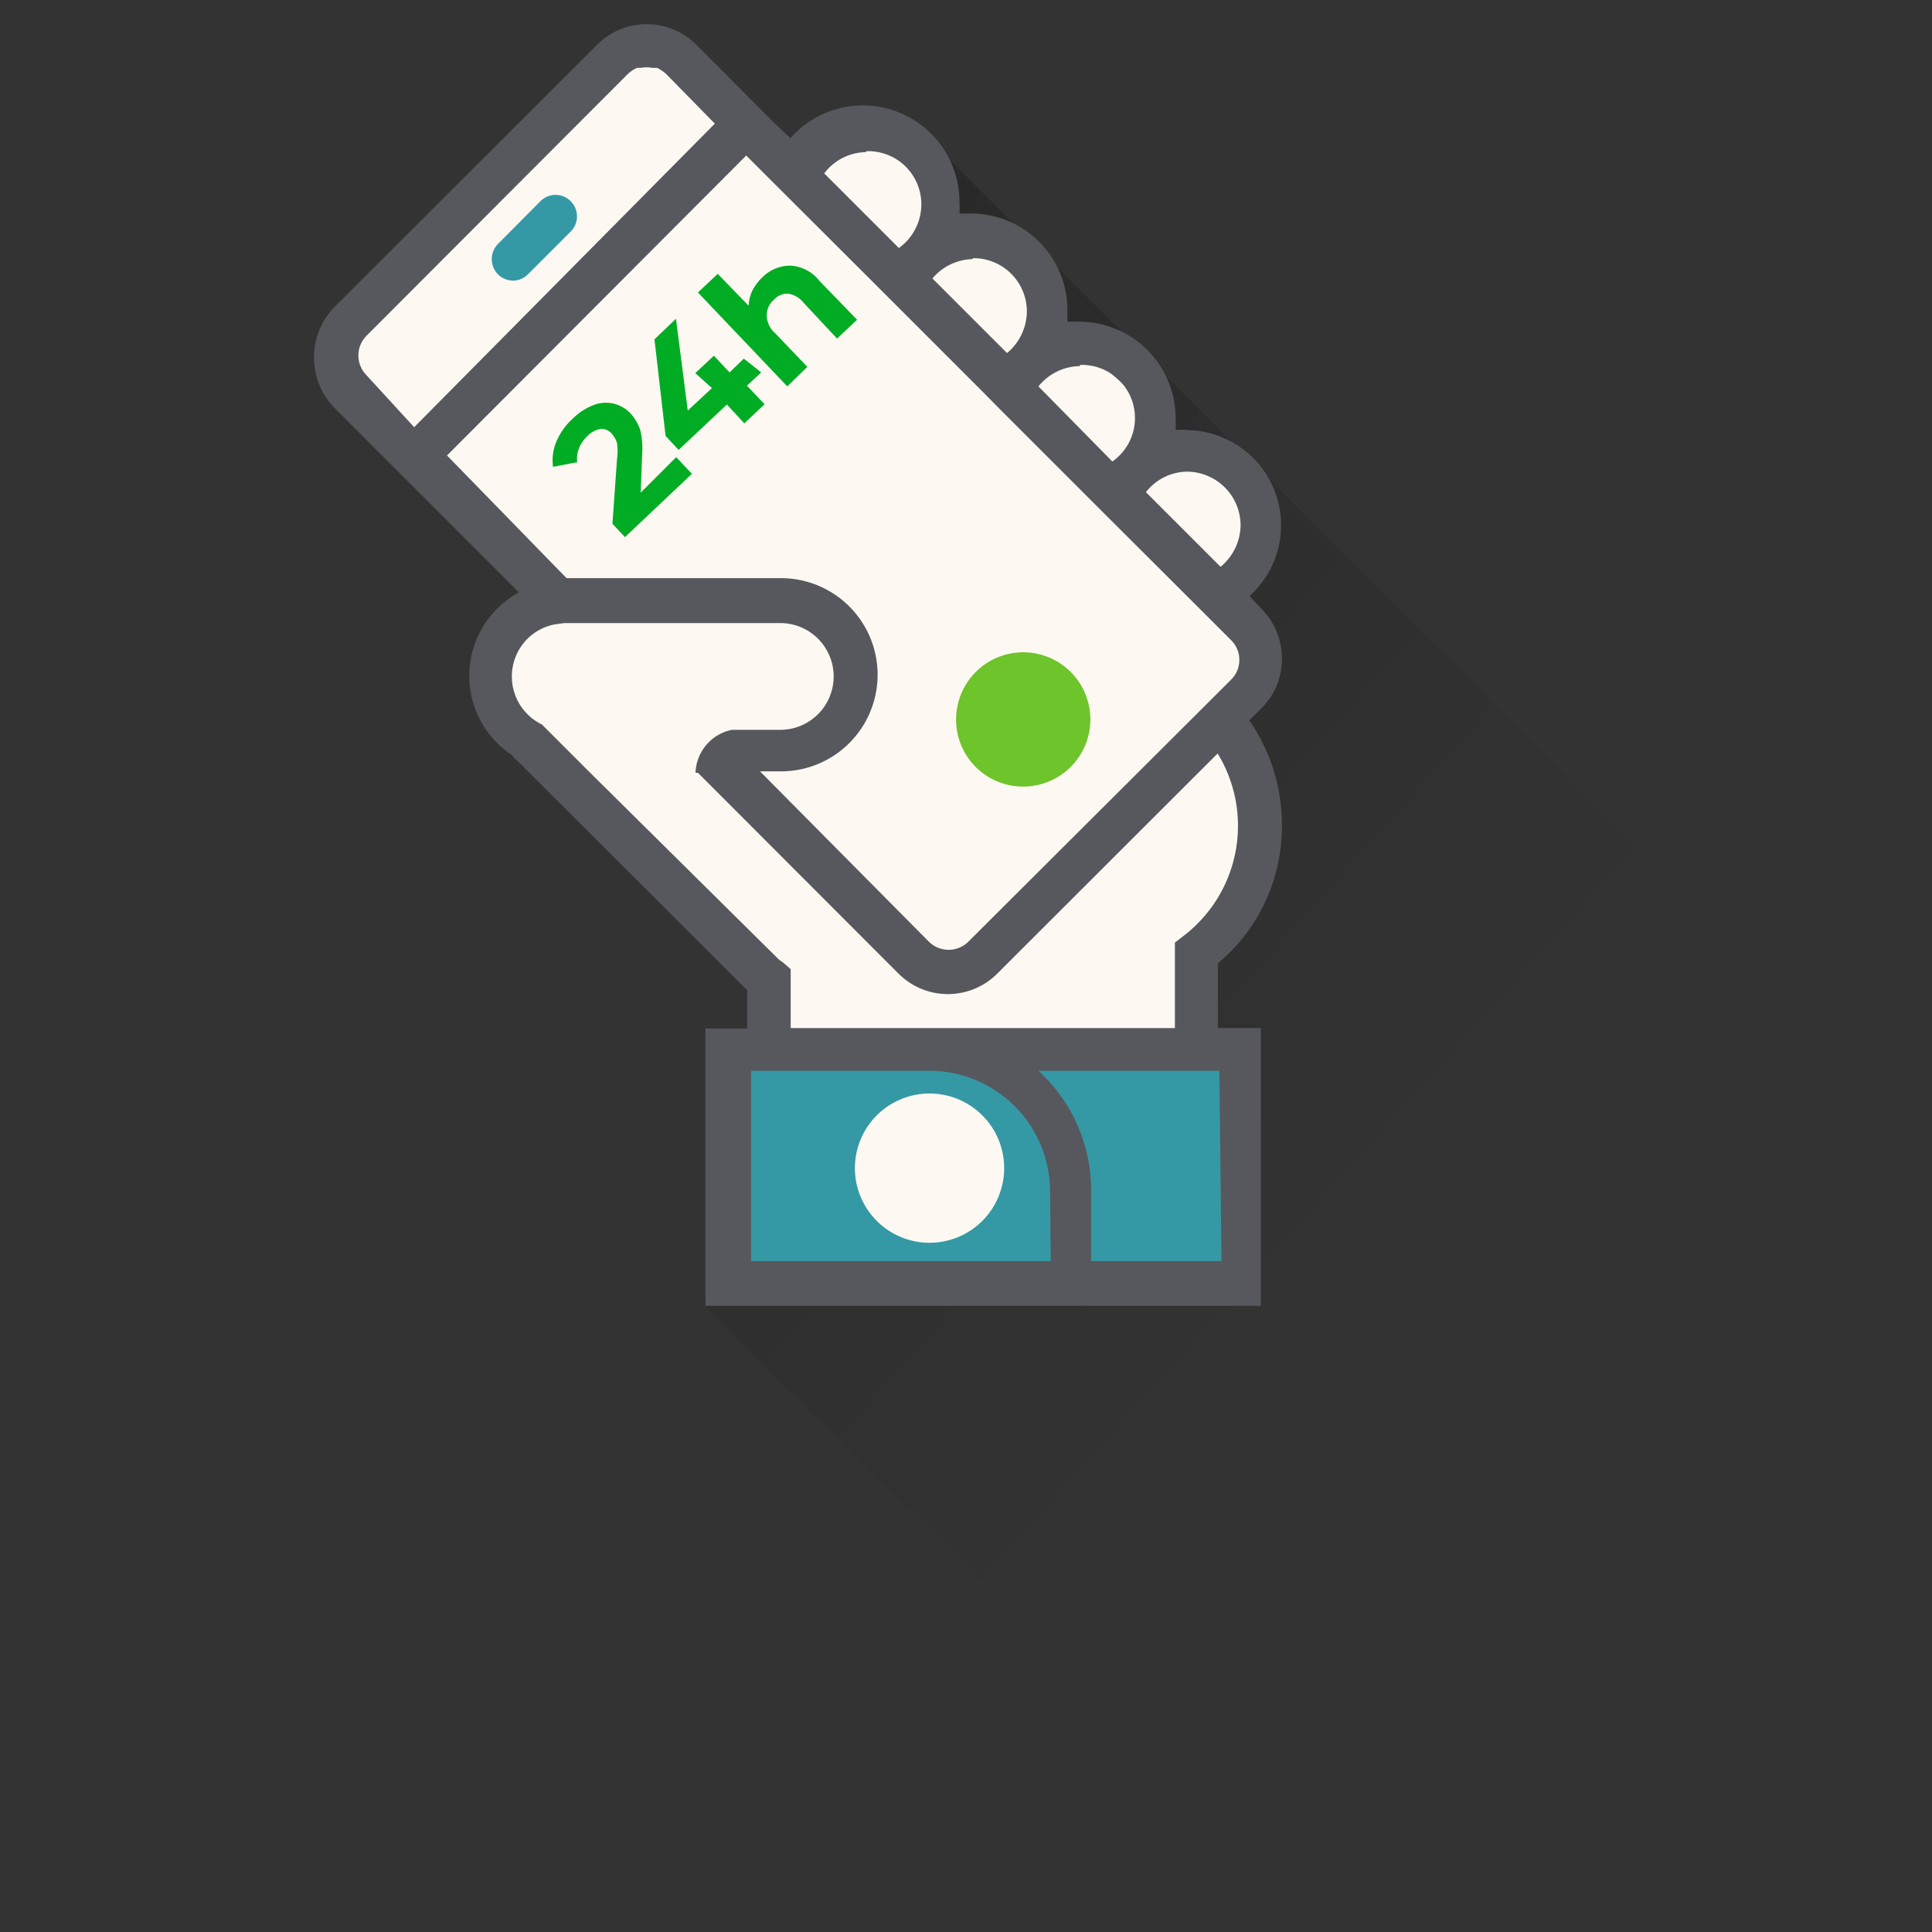
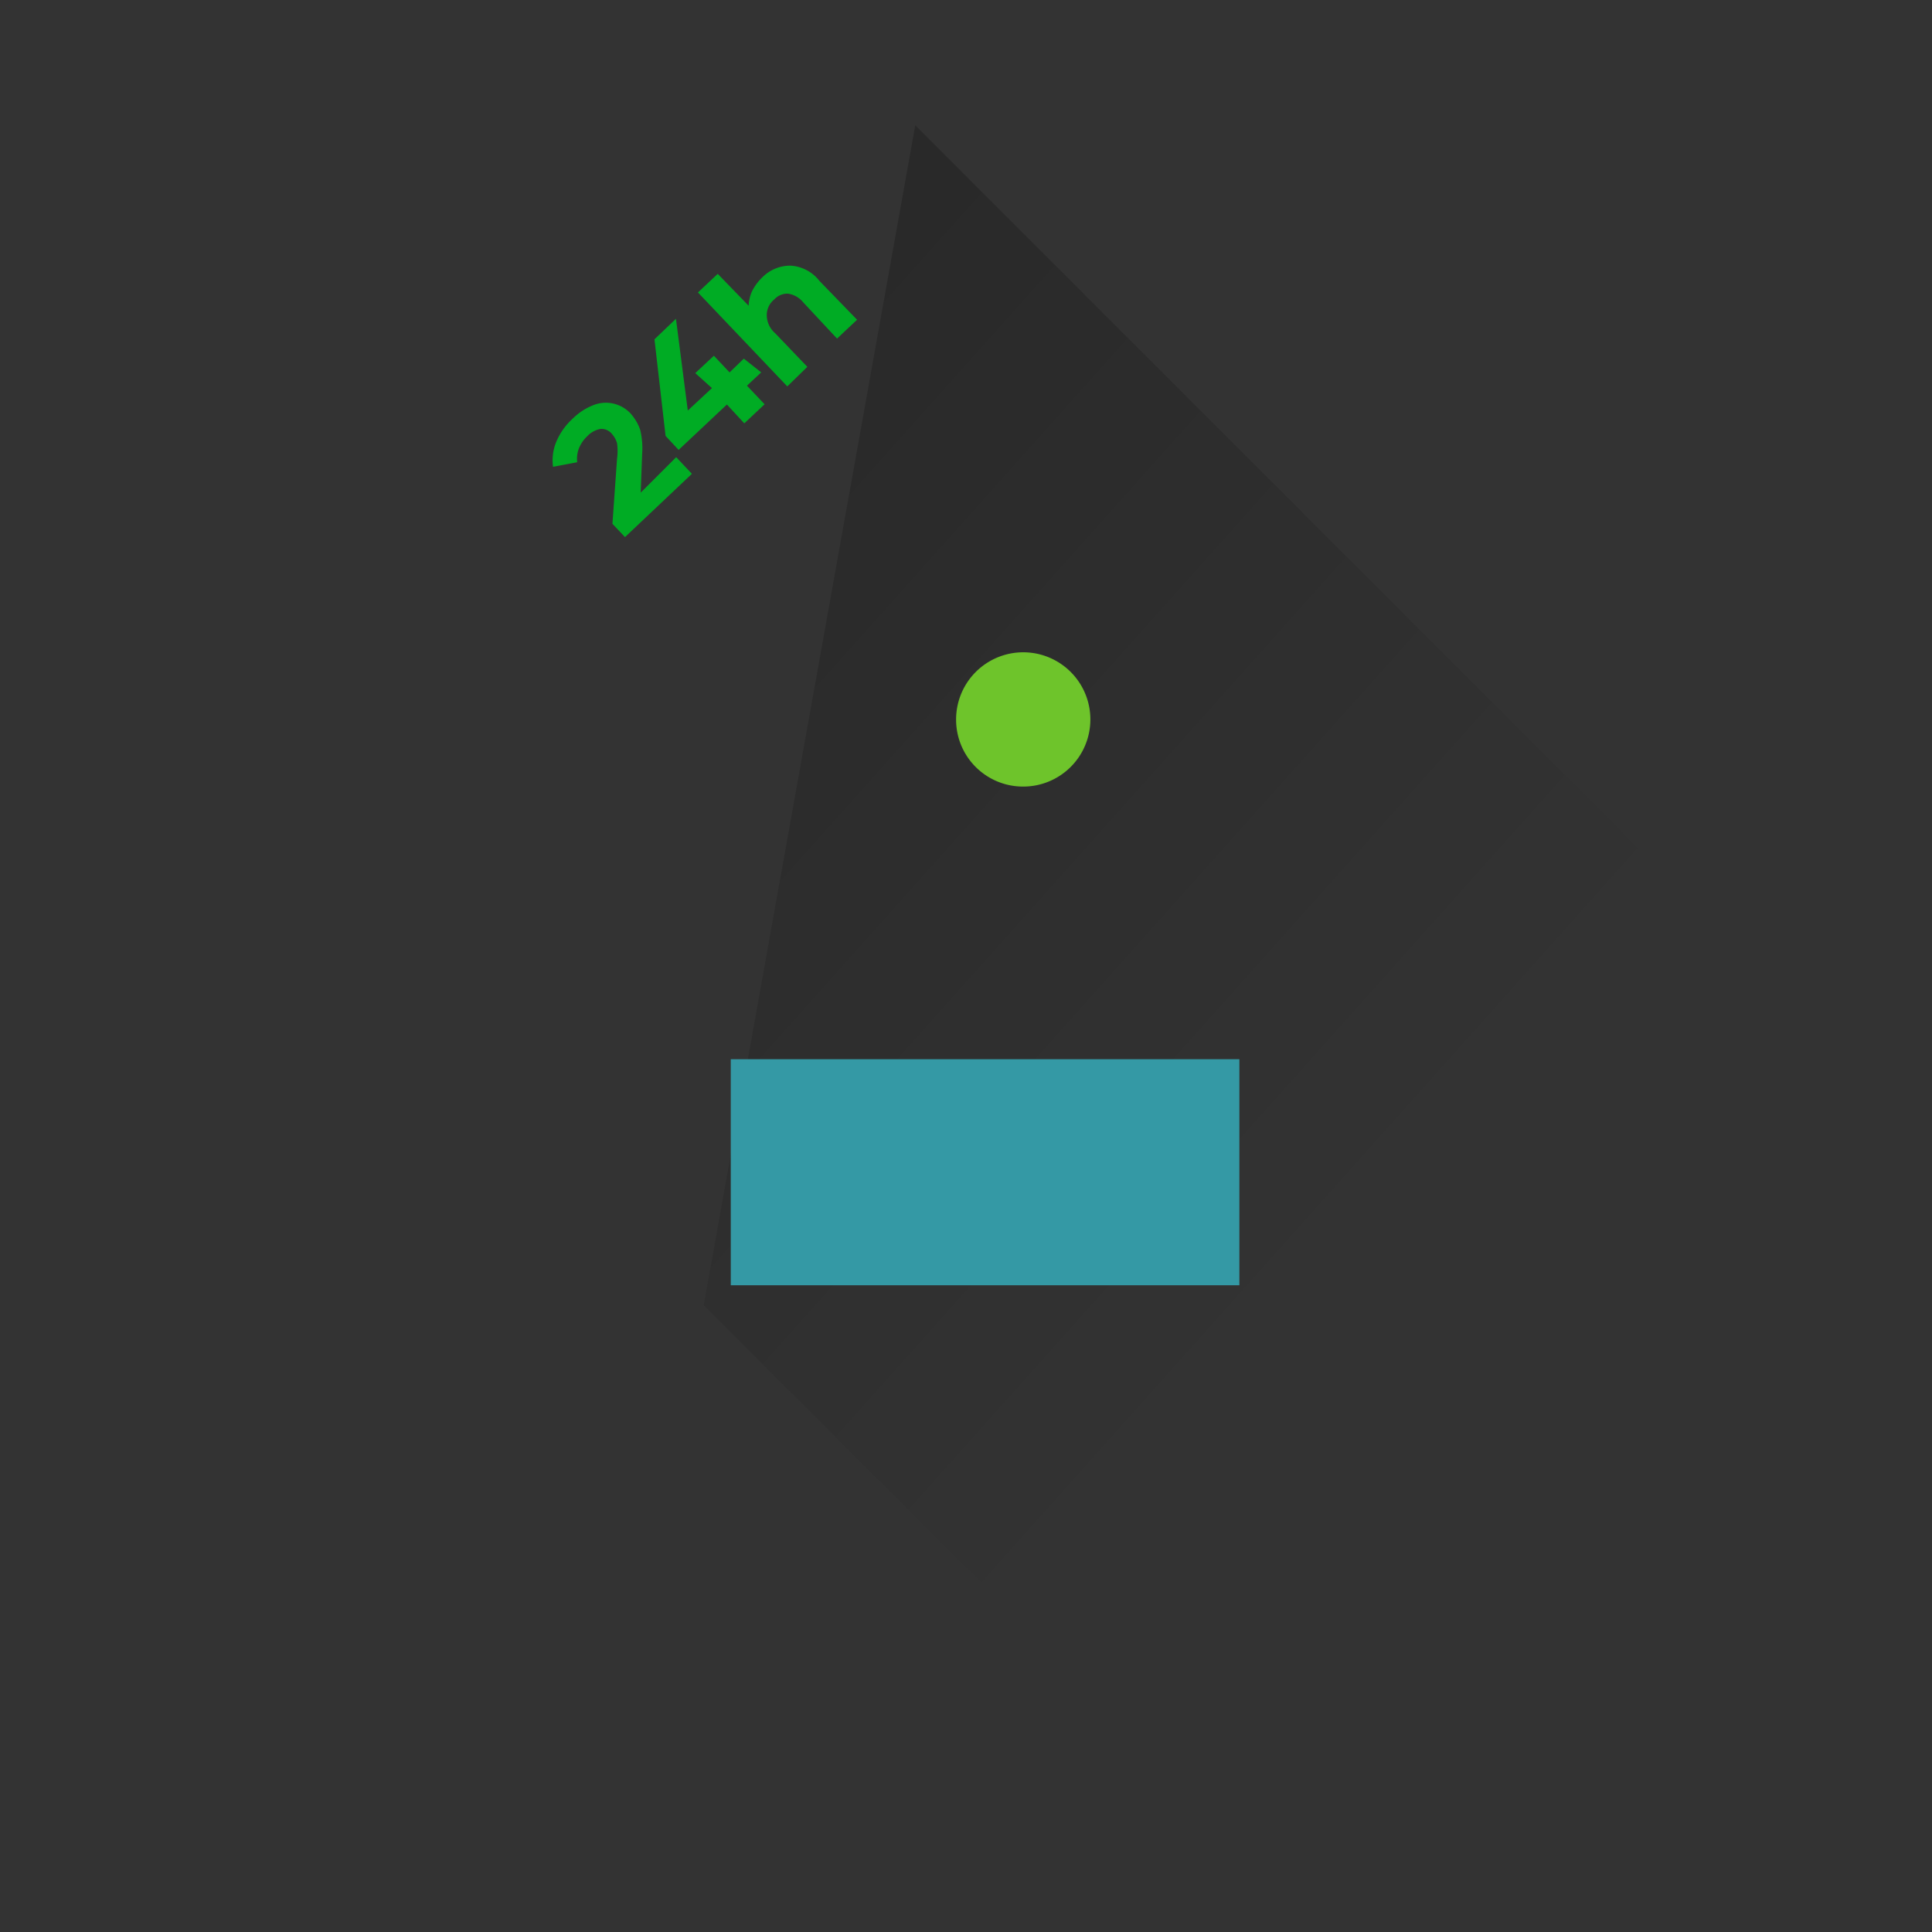
<svg xmlns="http://www.w3.org/2000/svg" data-name="Livello 1" viewBox="0 0 80 80">
  <rect x="0" y="0" width="80" height="80" fill="#333333" stroke="none" />
  <defs>
    <linearGradient id="a" data-name="Sfumatura senza nome" x1="56.52" y1="478.94" x2="22.51" y2="448.55" gradientTransform="translate(0 -428)" gradientUnits="userSpaceOnUse">
      <stop offset="0" stop-opacity="0" />
      <stop offset="1" />
    </linearGradient>
  </defs>
  <path style="isolation:isolate" opacity=".21" fill="url(#a)" d="M37.9 5.19l35.78 35.78 6.21 12.68-36.3 14.85-14.45-14.45" />
-   <path d="M28.26 2.17l4.79 4.46s4.9-3 5.9 2.61c0 0 4.34.67 4.68 4.9 0 0 4.12 1.34 4.35 4.8 0 0 6.91-.78 2.89 5.78l1.37 2.06-1.47 3s2.66 5.69-1 9.48l-.33 3.78 1.89.67-.09 9.67L30 53.32l.33-9.92 1.34-.1.22-2.56-11.66-11.33s.45-4.46 3.09-4.57l-8.58-7.91s-1.78-2.54.43-4S25.57 3 25.68 2.62s2.58-.45 2.58-.45z" fill="#fdf9f2" />
  <path fill="#3499a5" d="M30.26 43.86h21.06v9.36H30.26z" />
-   <path d="M38.49 45.28a3.09 3.09 0 1 0 3.09 3.09 3.09 3.09 0 0 0-3.09-3.09z" fill="#fdf9f2" />
-   <path d="M21.25 11.62a.87.87 0 0 0 .61-.26l1.77-1.77a.89.89 0 0 0 0-1.26.88.88 0 0 0-1.25 0l-1.76 1.77a.9.9 0 0 0 0 1.26.9.9 0 0 0 .63.26z" fill="#3499a5" />
-   <path d="M53.08 34.17a7.56 7.56 0 0 0-1.35-4.34l.5-.5a2.85 2.85 0 0 0 .85-2.06 2.89 2.89 0 0 0-.85-2.06l-.49-.53a3.94 3.94 0 0 0-2.59-6.87 1.85 1.85 0 0 0-.47 0 4 4 0 0 0 0-.49 4 4 0 0 0-4-4h-.48v-.48a4 4 0 0 0-4-4h-.47a4 4 0 0 0 0-.49 4 4 0 0 0-7-2.63l-.7-.66-3.2-3.21a2.9 2.9 0 0 0-4.1 0L13.82 12.74a3 3 0 0 0 0 4.12l7.67 7.67a3.93 3.93 0 0 0-.27 6.75.7.7 0 0 0 .2.22l9.52 9.5v1.59h-1.73v11.48h23v-11.5h-1.78v-2.68a7.37 7.37 0 0 0 2.65-5.72zm-3.93-14.64a2.23 2.23 0 0 1 2.22 2.22 2.26 2.26 0 0 1-.83 1.72l-3.09-3.09a2.2 2.2 0 0 1 1.7-.85zm-4.42-4.42a2.2 2.2 0 0 1 1.33 4L43 16a2.24 2.24 0 0 1 1.71-.84zm-4.42-4.42a2.21 2.21 0 0 1 2.21 2.21 2.27 2.27 0 0 1-.82 1.72l-3.09-3.09a2.24 2.24 0 0 1 1.64-.8zm-4.42-4.43a2.2 2.2 0 0 1 2.26 2.14 2.23 2.23 0 0 1-.93 1.87l-3.09-3.09a2.2 2.2 0 0 1 1.71-.88zm-20.72 9.27a1.16 1.16 0 0 1 0-1.62L26 3.06a1.39 1.39 0 0 1 .38-.25h.16a1.19 1.19 0 0 1 .46 0h.21a1.85 1.85 0 0 1 .37.25l2.02 2.06-12.45 12.57zm3.34 3.33L30.9 6.44l1 1 4.42 4.41 4.43 4.43.5.51 4.42 4.42 4.48 4.47.84.84a1.15 1.15 0 0 1 0 1.61l-.4.4L40.09 39a1.16 1.16 0 0 1-1.62 0l-7-7.06h.87a4 4 0 1 0 0-8h-8.88zm25 33.36H31.1v-7.88h7.45a5 5 0 0 1 4.93 4.93zm7.07 0h-5.4v-2.95A6.68 6.68 0 0 0 43 44.34h7.49zM49 38.76l-.35.27v3.54H32.74v-2.44l-.31-.27-.17-.12L24.44 32l-2-2a2.21 2.21 0 0 1-1-3A2.18 2.18 0 0 1 23 25.85l.37-.05h8.94a2.21 2.21 0 1 1 0 4.42h-2A1.88 1.88 0 0 0 28.8 32h.1l8.3 8.31a2.89 2.89 0 0 0 4.1 0l9.12-9.11A5.74 5.74 0 0 1 49 38.76z" fill="#57585d" />
  <path d="M42.34 32.57a2.78 2.78 0 1 0-2.75-2.8 2.77 2.77 0 0 0 2.75 2.8z" fill="#6ec42b" />
  <path d="M28 18.93l.65.69-2.77 2.62-.52-.55.19-2.69a2.36 2.36 0 0 0 0-.65 1 1 0 0 0-.21-.38.56.56 0 0 0-.47-.21 1 1 0 0 0-.55.3 1.41 1.41 0 0 0-.35.51 1.23 1.23 0 0 0-.07.57l-1 .19a2 2 0 0 1 .12-1 2.7 2.7 0 0 1 .7-1 2.5 2.5 0 0 1 .84-.55 1.4 1.4 0 0 1 1.55.34 2 2 0 0 1 .4.68 3.26 3.26 0 0 1 .08 1l-.06 1.6zm3.52-3.51l-.59.55.73.77-.84.79-.72-.78-2 1.88-.54-.58-.46-4 .89-.85.49 3.8 1-.93-.69-.62.77-.72.65.69.59-.57zM32.74 11a1.64 1.64 0 0 1 1.19.63l1.56 1.61-.83.78-1.4-1.5a1 1 0 0 0-.63-.36.73.73 0 0 0-.57.24.83.83 0 0 0-.31.65 1 1 0 0 0 .35.75l1.33 1.39-.83.81-3.7-3.89.82-.77L31 12.66a1.61 1.61 0 0 1 .15-.62 2.11 2.11 0 0 1 .42-.56 1.63 1.63 0 0 1 1.17-.48z" fill="#00ac24" />
</svg>